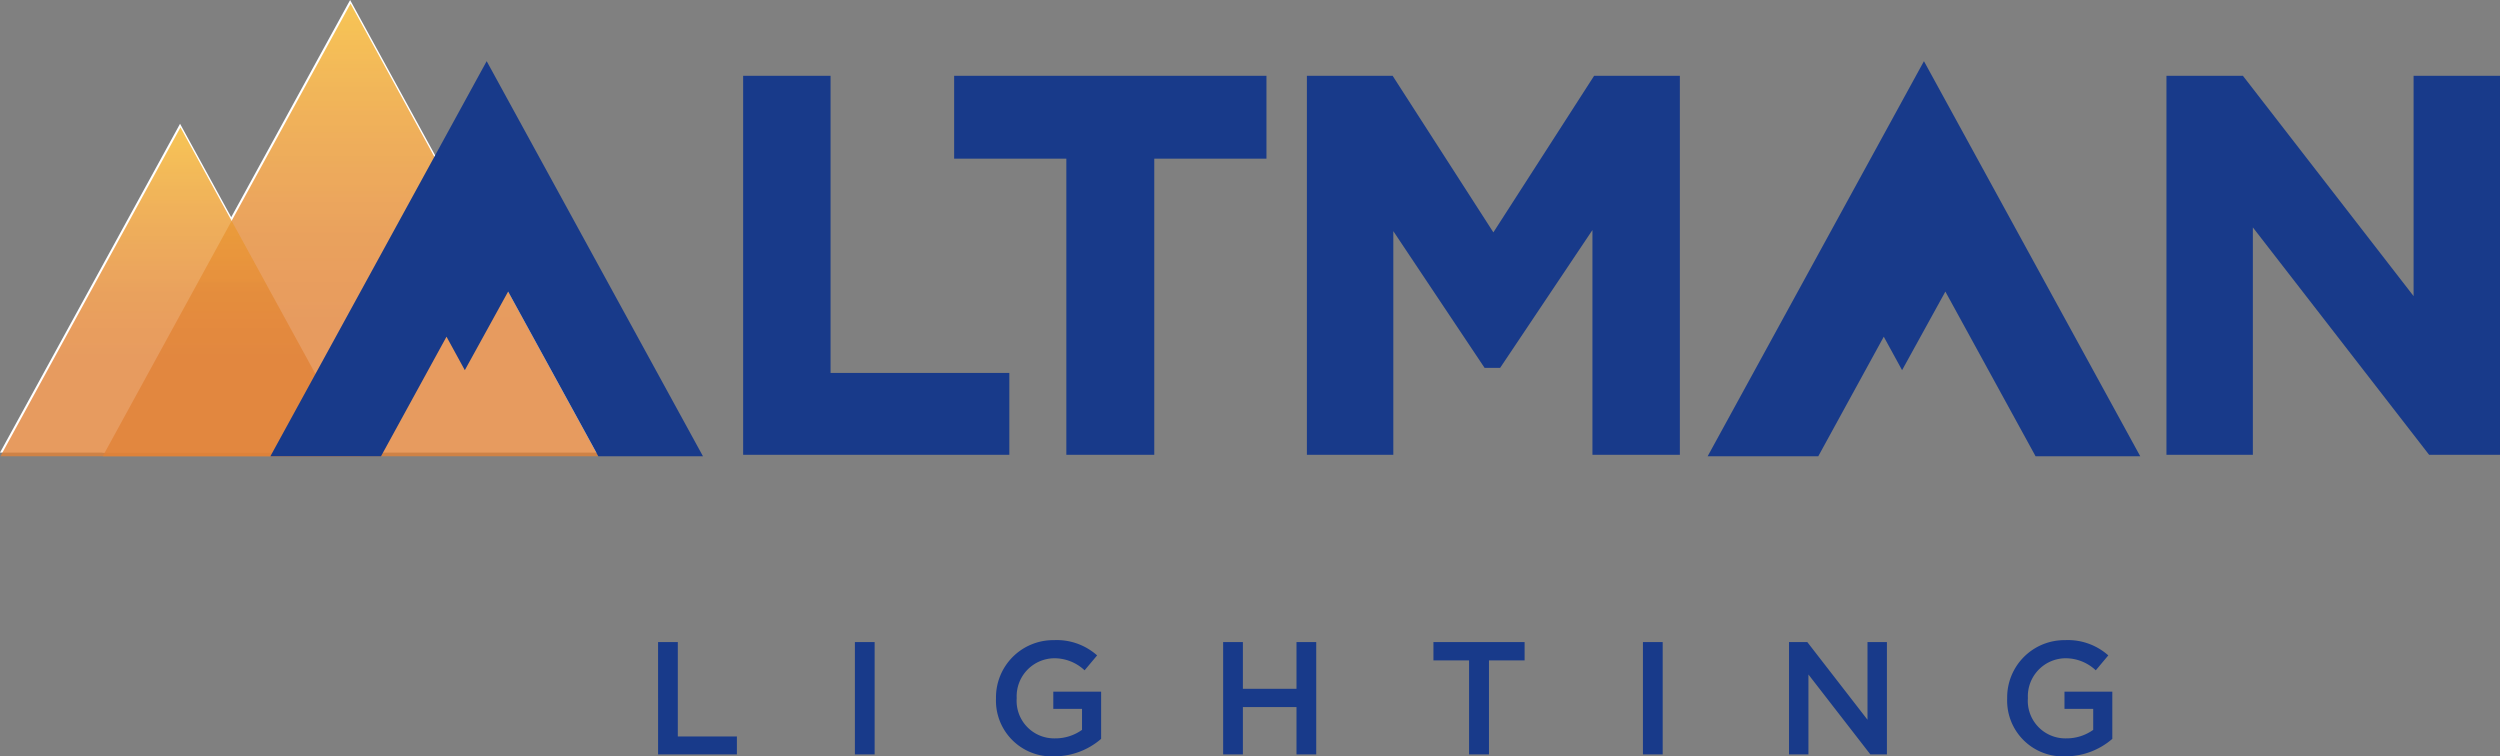
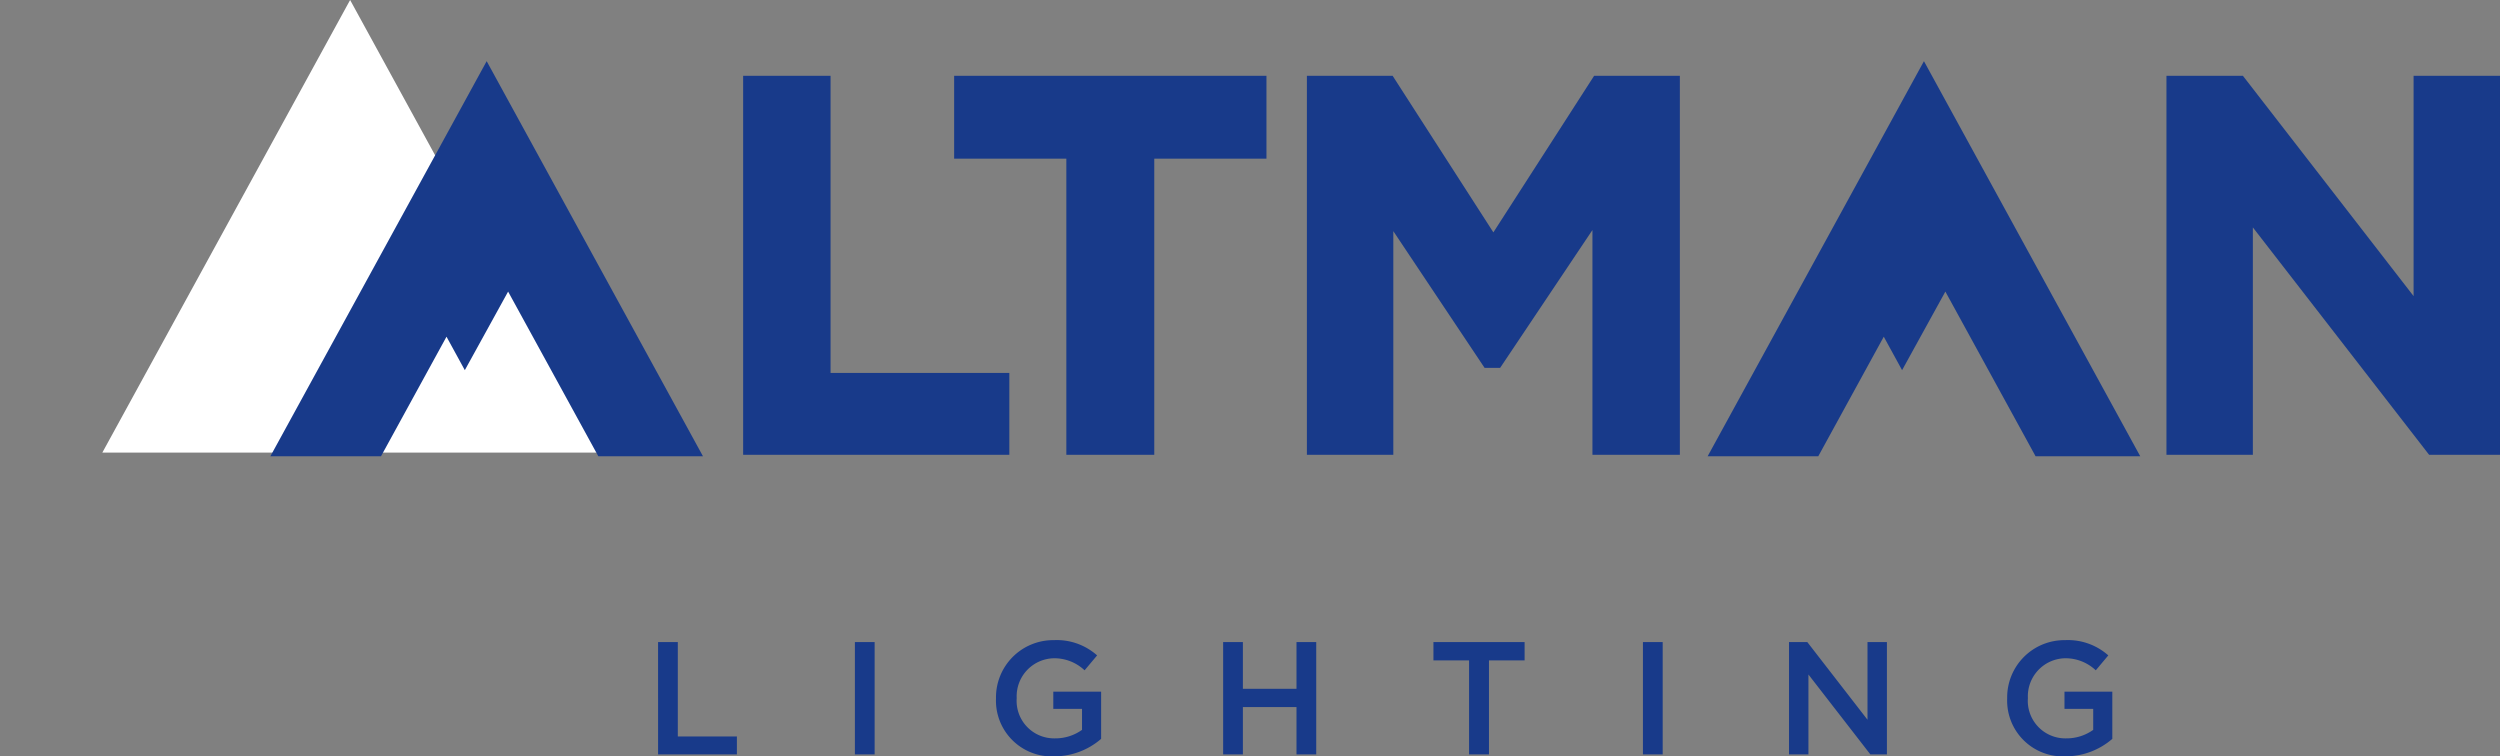
<svg xmlns="http://www.w3.org/2000/svg" xmlns:xlink="http://www.w3.org/1999/xlink" viewBox="0 0 297.05 89.871">
  <rect x="0" y="0" width="297.05" height="89.871" fill="#808080" stroke="none" />
  <defs>
    <style>.a{fill:none;}.b{fill:#fff;}.c{opacity:0.8;}.d{clip-path:url(#a);}.e{clip-path:url(#b);}.f{fill:url(#c);}.g{clip-path:url(#d);}.h{clip-path:url(#e);}.i{fill:url(#f);}.j{fill:#183a8a;}</style>
    <clipPath id="a" transform="translate(-149.088 -375.793)">
      <rect class="a" x="161.296" y="376.227" width="58.885" height="53.78" />
    </clipPath>
    <clipPath id="b" transform="translate(-149.088 -375.793)">
-       <polygon class="a" points="161.296 430.007 220.181 430.007 190.739 376.227 161.296 430.007" />
-     </clipPath>
+       </clipPath>
    <linearGradient id="c" x1="-12.861" y1="814.766" x2="-11.861" y2="814.766" gradientTransform="matrix(0, -53.78, -53.78, 0, 43859.735, -637.473)" gradientUnits="userSpaceOnUse">
      <stop offset="0" stop-color="#e18237" />
      <stop offset="0.296" stop-color="#e18237" />
      <stop offset="0.479" stop-color="#e48935" />
      <stop offset="0.751" stop-color="#ec9e31" />
      <stop offset="1" stop-color="#f5b62b" />
    </linearGradient>
    <clipPath id="d" transform="translate(-149.088 -375.793)">
-       <rect class="a" x="149.138" y="390.93" width="42.786" height="39.077" />
-     </clipPath>
+       </clipPath>
    <clipPath id="e" transform="translate(-149.088 -375.793)">
      <polygon class="a" points="149.138 430.007 191.924 430.007 170.531 390.93 149.138 430.007" />
    </clipPath>
    <linearGradient id="f" x1="-15.067" y1="813.926" x2="-14.067" y2="813.926" gradientTransform="matrix(0, -39.077, -39.077, 0, 31827.127, -534.551)" xlink:href="#c" />
  </defs>
  <polygon class="b" points="41.601 0 12.158 53.78 71.044 53.78 41.601 0" />
-   <polygon class="b" points="0 53.78 42.786 53.78 21.393 14.703 0 53.78" />
  <g class="c">
    <g class="d">
      <g class="e">
        <rect class="f" x="12.208" y="0.434" width="58.885" height="53.78" />
      </g>
    </g>
  </g>
  <g class="c">
    <g class="g">
      <g class="h">
-         <rect class="i" x="0.05" y="15.137" width="42.786" height="39.077" />
-       </g>
+         </g>
    </g>
  </g>
  <path class="j" d="M227.28,452.084h2.346v11.214h7.019v2.136h-9.365Zm23.386,0h2.346v13.35h-2.346Zm16.766,6.713v-.038a6.802,6.802,0,0,1,6.885-6.904,7.207,7.207,0,0,1,5.13,1.812l-1.488,1.773a5.23,5.23,0,0,0-3.738-1.43,4.516,4.516,0,0,0-4.329,4.711v.038a4.458,4.458,0,0,0,4.539,4.767,5.45,5.45,0,0,0,3.223-1.01v-2.498h-3.413v-2.041h5.682v5.607a8.509,8.509,0,0,1-5.568,2.079,6.625,6.625,0,0,1-6.923-6.866m26.99-6.713h2.346v5.55h6.369v-5.55h2.346v13.35h-2.346v-5.627h-6.369v5.627h-2.346Zm29.221,2.174h-4.234v-2.174h10.833v2.174h-4.234v11.176h-2.365Zm20.659-2.174h2.346v13.35h-2.346Zm17.357,0h2.174l7.152,9.23v-9.23h2.307v13.35h-1.964l-7.361-9.497v9.497h-2.308Zm25.922,6.713v-.038a6.802,6.802,0,0,1,6.885-6.904,7.206,7.206,0,0,1,5.13,1.812l-1.488,1.773a5.228,5.228,0,0,0-3.738-1.43,4.516,4.516,0,0,0-4.329,4.711v.038a4.458,4.458,0,0,0,4.539,4.767,5.45,5.45,0,0,0,3.223-1.01v-2.498h-3.413v-2.041h5.683v5.607a8.513,8.513,0,0,1-5.569,2.079,6.625,6.625,0,0,1-6.923-6.866" transform="translate(-149.088 -375.793)" />
  <path class="j" d="M299.569,384.797h-37.109v9.847h13.331v35.19h10.447v-35.19h13.331Zm-30.552,35.31h-21.241v-35.31h-10.387v45.037h31.628Zm166.854-35.31v26.179l-20.283-26.179h-9.082v45.037h10.267v-27.021l20.944,27.021h8.421v-45.037Zm-109.34,18.605-11.972-18.605h-10.186v45.037h10.268v-26.577l10.847,16.248h1.844l10.97-16.38v26.709h10.387v-45.037H338.503Zm-145.317,26.605h13.145l7.783-14.207,2.176,3.976,5.144-9.337,10.719,19.568h12.435l-25.701-46.946Zm0,0h13.145l7.783-14.207,2.176,3.976,5.144-9.337,10.719,19.568h12.435l-25.701-46.946Zm170.776,0h13.145l7.783-14.207,2.176,3.976,5.143-9.337,10.719,19.568h12.436l-25.701-46.946Zm0,0h13.145l7.783-14.207,2.176,3.976,5.143-9.337,10.719,19.568h12.436l-25.701-46.946Z" transform="translate(-149.088 -375.793)" />
</svg>